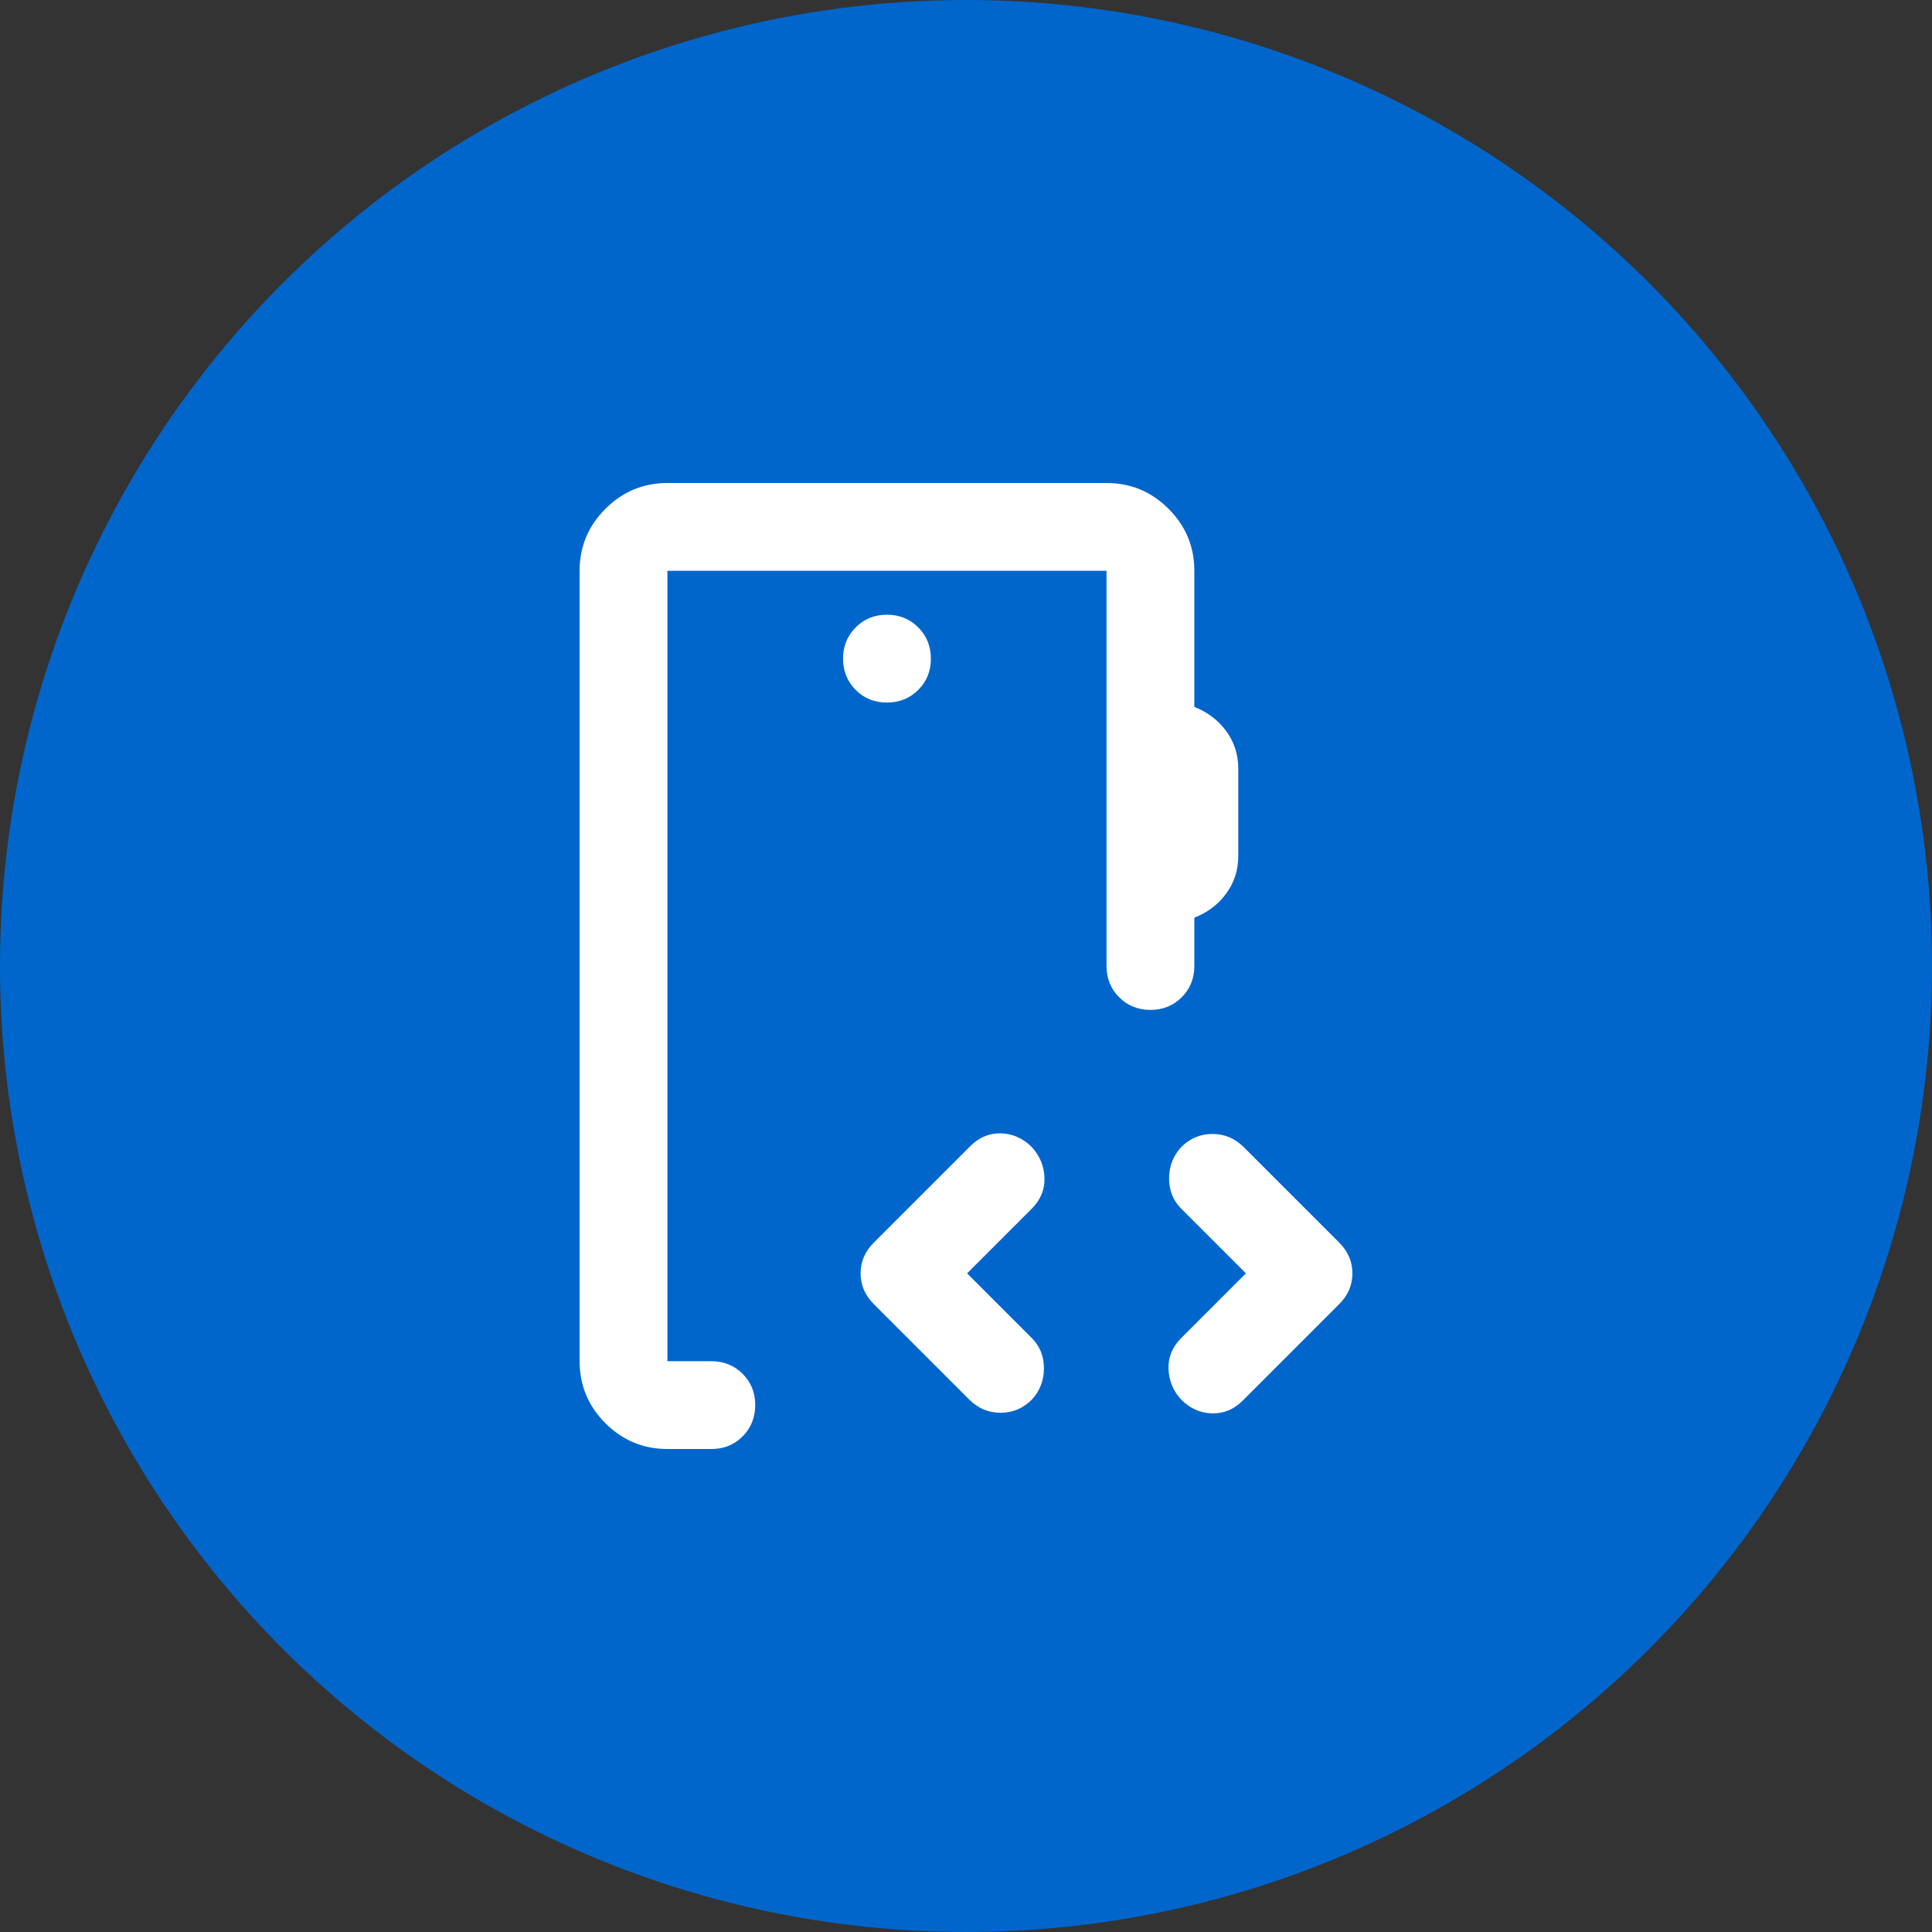
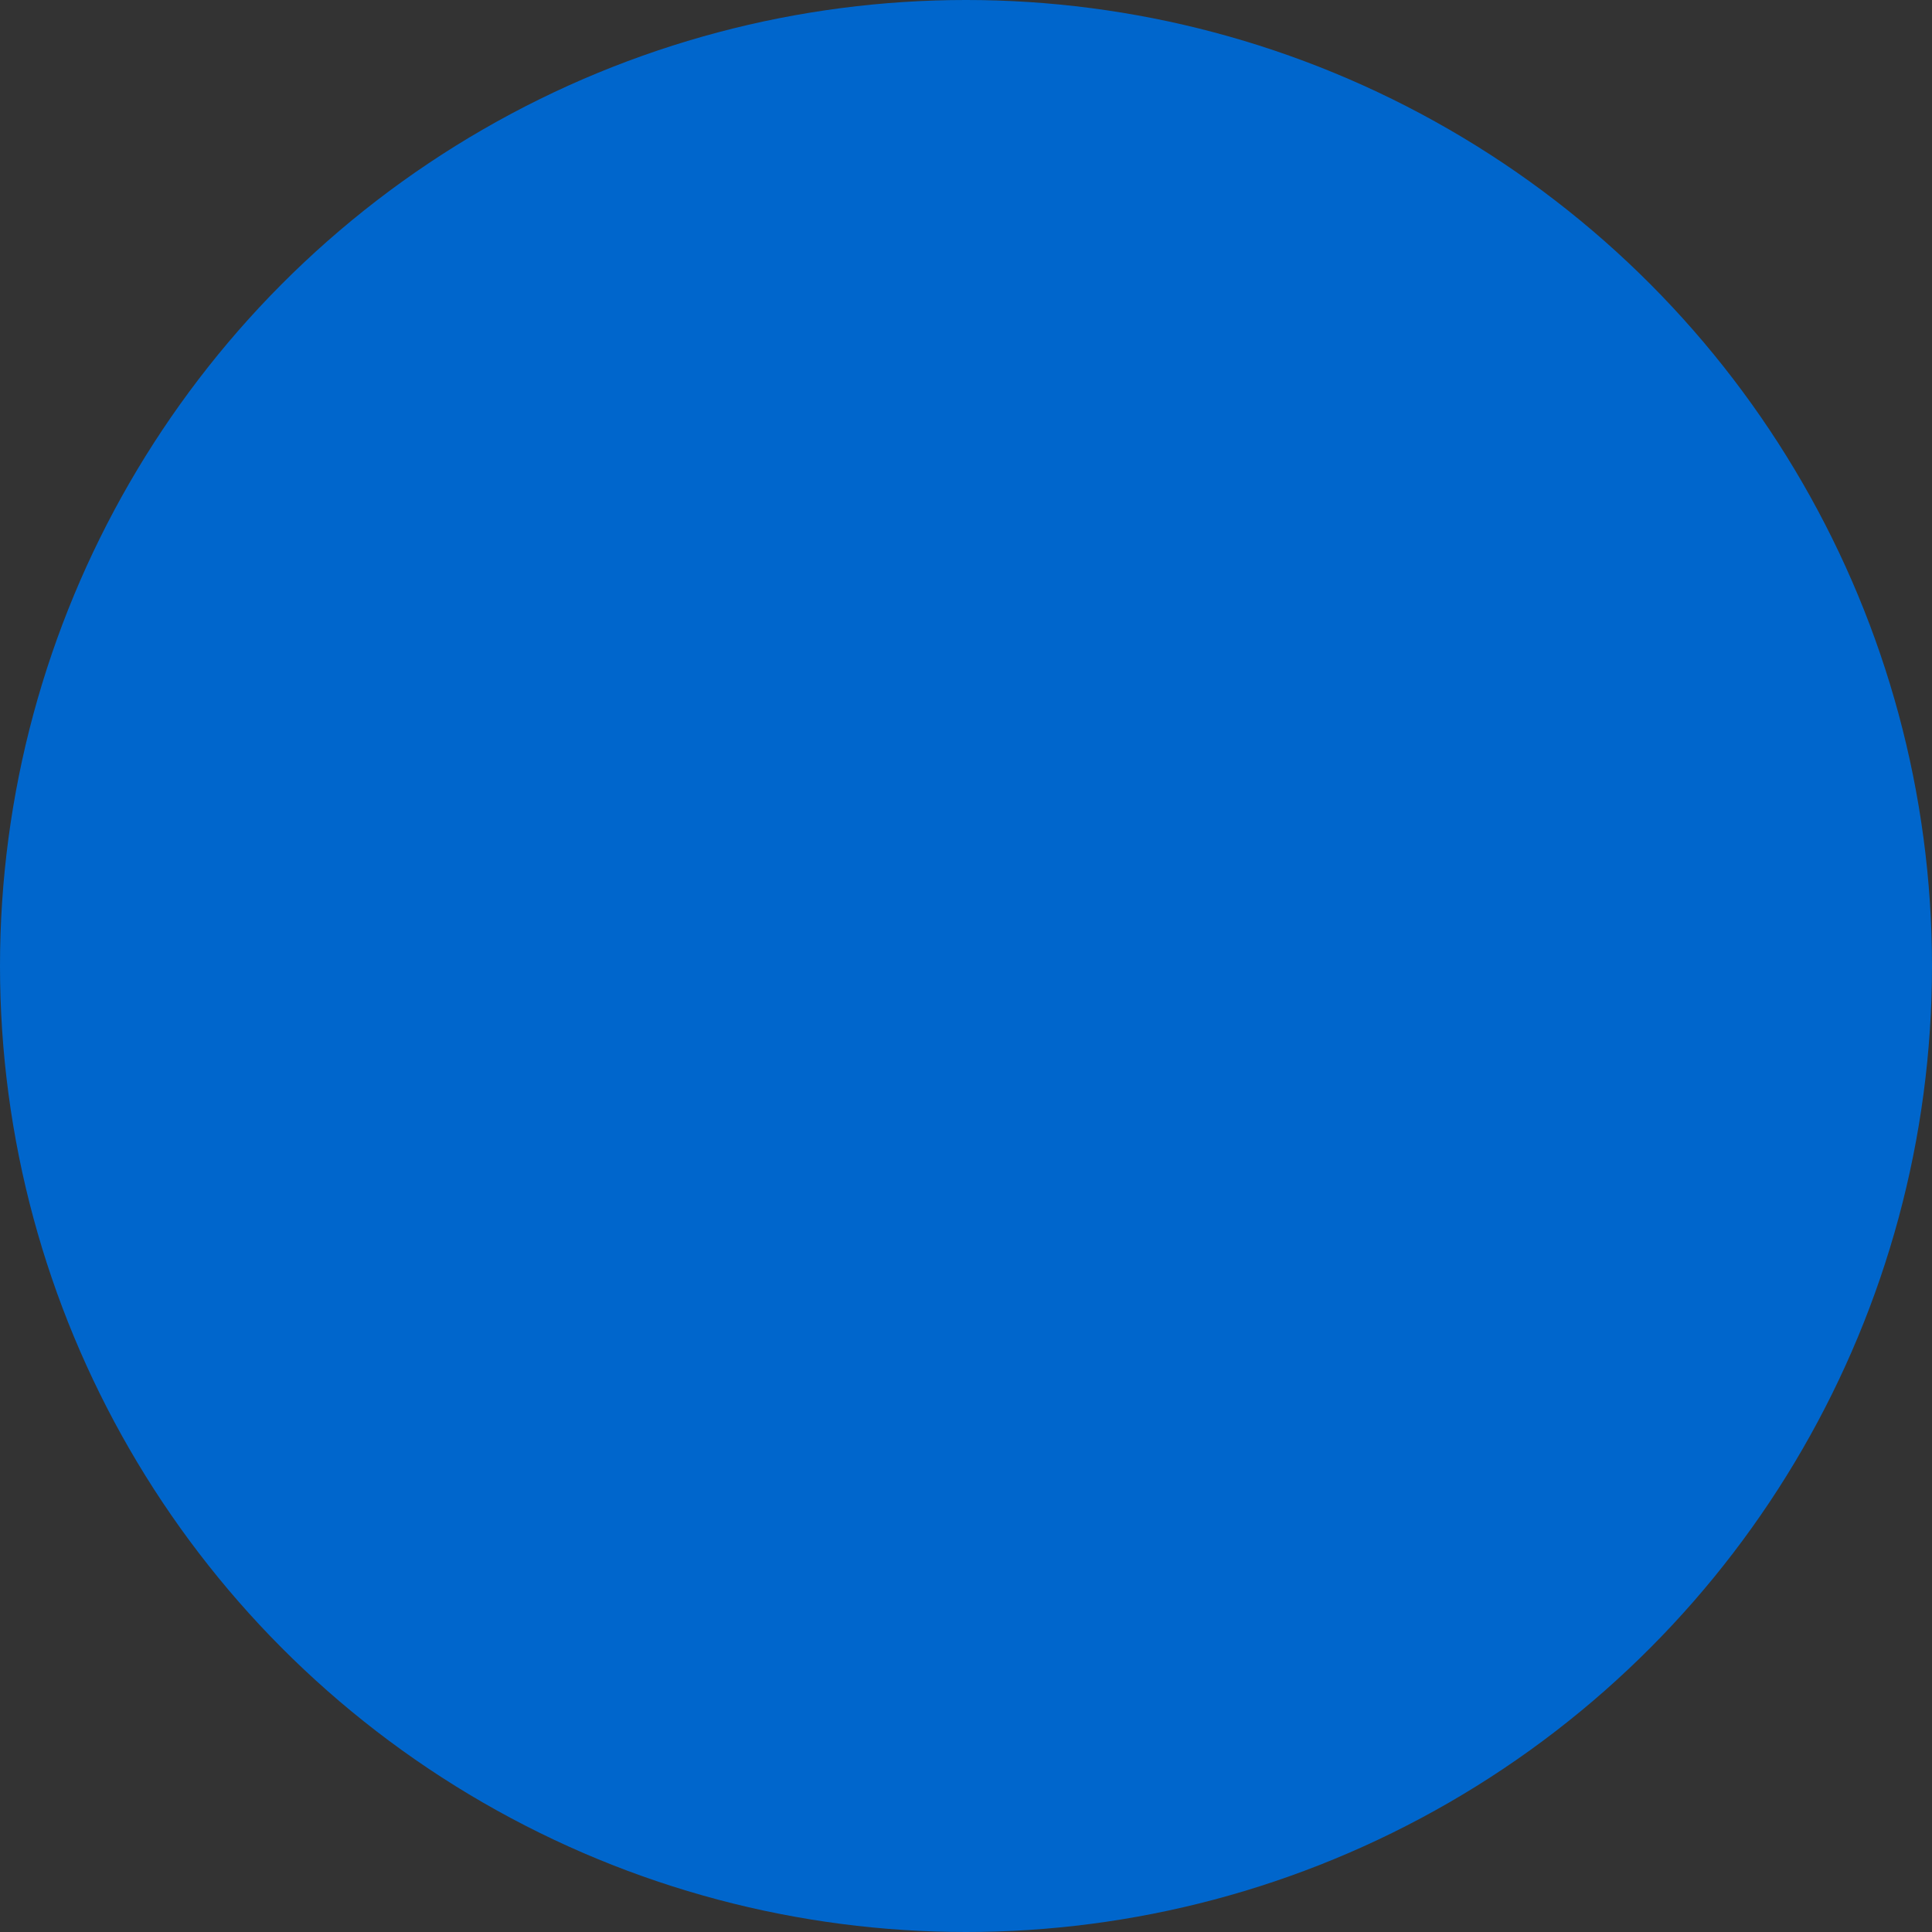
<svg xmlns="http://www.w3.org/2000/svg" width="60" height="60" viewBox="0 0 60 60" fill="none">
  <rect x="0" y="0" width="60" height="60" fill="#333333" stroke="none" />
  <circle cx="30" cy="30" r="30" fill="#0066CC" />
-   <path d="M27.546 21.818C27.932 21.818 28.256 21.687 28.518 21.425C28.779 21.164 28.91 20.84 28.909 20.454C28.908 20.069 28.777 19.745 28.516 19.484C28.256 19.222 27.932 19.091 27.546 19.091C27.159 19.091 26.835 19.222 26.575 19.484C26.314 19.745 26.183 20.069 26.182 20.454C26.181 20.84 26.312 21.164 26.575 21.427C26.837 21.689 27.161 21.82 27.546 21.818ZM20.727 45C19.977 45 19.335 44.733 18.802 44.2C18.268 43.666 18.001 43.024 18 42.273V17.727C18 16.977 18.267 16.335 18.802 15.802C19.336 15.268 19.978 15.001 20.727 15H34.364C35.114 15 35.756 15.267 36.291 15.802C36.825 16.336 37.092 16.978 37.091 17.727V21.954C37.5 22.114 37.83 22.364 38.08 22.704C38.33 23.046 38.455 23.432 38.455 23.864V26.591C38.455 27.023 38.33 27.409 38.08 27.75C37.83 28.091 37.5 28.341 37.091 28.5V30C37.091 30.386 36.96 30.71 36.698 30.972C36.436 31.234 36.113 31.364 35.727 31.364C35.342 31.363 35.018 31.232 34.756 30.971C34.495 30.71 34.364 30.386 34.364 30V17.727H20.727V42.273H22.091C22.477 42.273 22.801 42.404 23.063 42.665C23.325 42.927 23.456 43.251 23.454 43.636C23.454 44.022 23.323 44.346 23.062 44.609C22.801 44.871 22.477 45.002 22.091 45H20.727ZM30.034 39.545L32.045 41.557C32.295 41.807 32.42 42.12 32.42 42.495C32.42 42.87 32.295 43.194 32.045 43.466C31.773 43.739 31.449 43.875 31.075 43.875C30.7 43.875 30.376 43.739 30.102 43.466L27.136 40.5C26.864 40.227 26.727 39.909 26.727 39.545C26.727 39.182 26.864 38.864 27.136 38.591L30.136 35.591C30.409 35.318 30.727 35.187 31.091 35.198C31.454 35.209 31.773 35.351 32.045 35.625C32.295 35.898 32.426 36.216 32.437 36.58C32.448 36.943 32.317 37.261 32.045 37.534L30.034 39.545ZM38.693 39.545L36.682 37.534C36.432 37.284 36.307 36.972 36.307 36.597C36.307 36.223 36.432 35.899 36.682 35.625C36.955 35.352 37.279 35.216 37.654 35.216C38.029 35.216 38.353 35.352 38.625 35.625L41.591 38.591C41.864 38.864 42 39.182 42 39.545C42 39.909 41.864 40.227 41.591 40.5L38.591 43.5C38.318 43.773 38 43.904 37.636 43.893C37.273 43.882 36.955 43.739 36.682 43.466C36.432 43.193 36.301 42.875 36.289 42.511C36.277 42.148 36.408 41.83 36.682 41.557L38.693 39.545Z" fill="white" />
</svg>